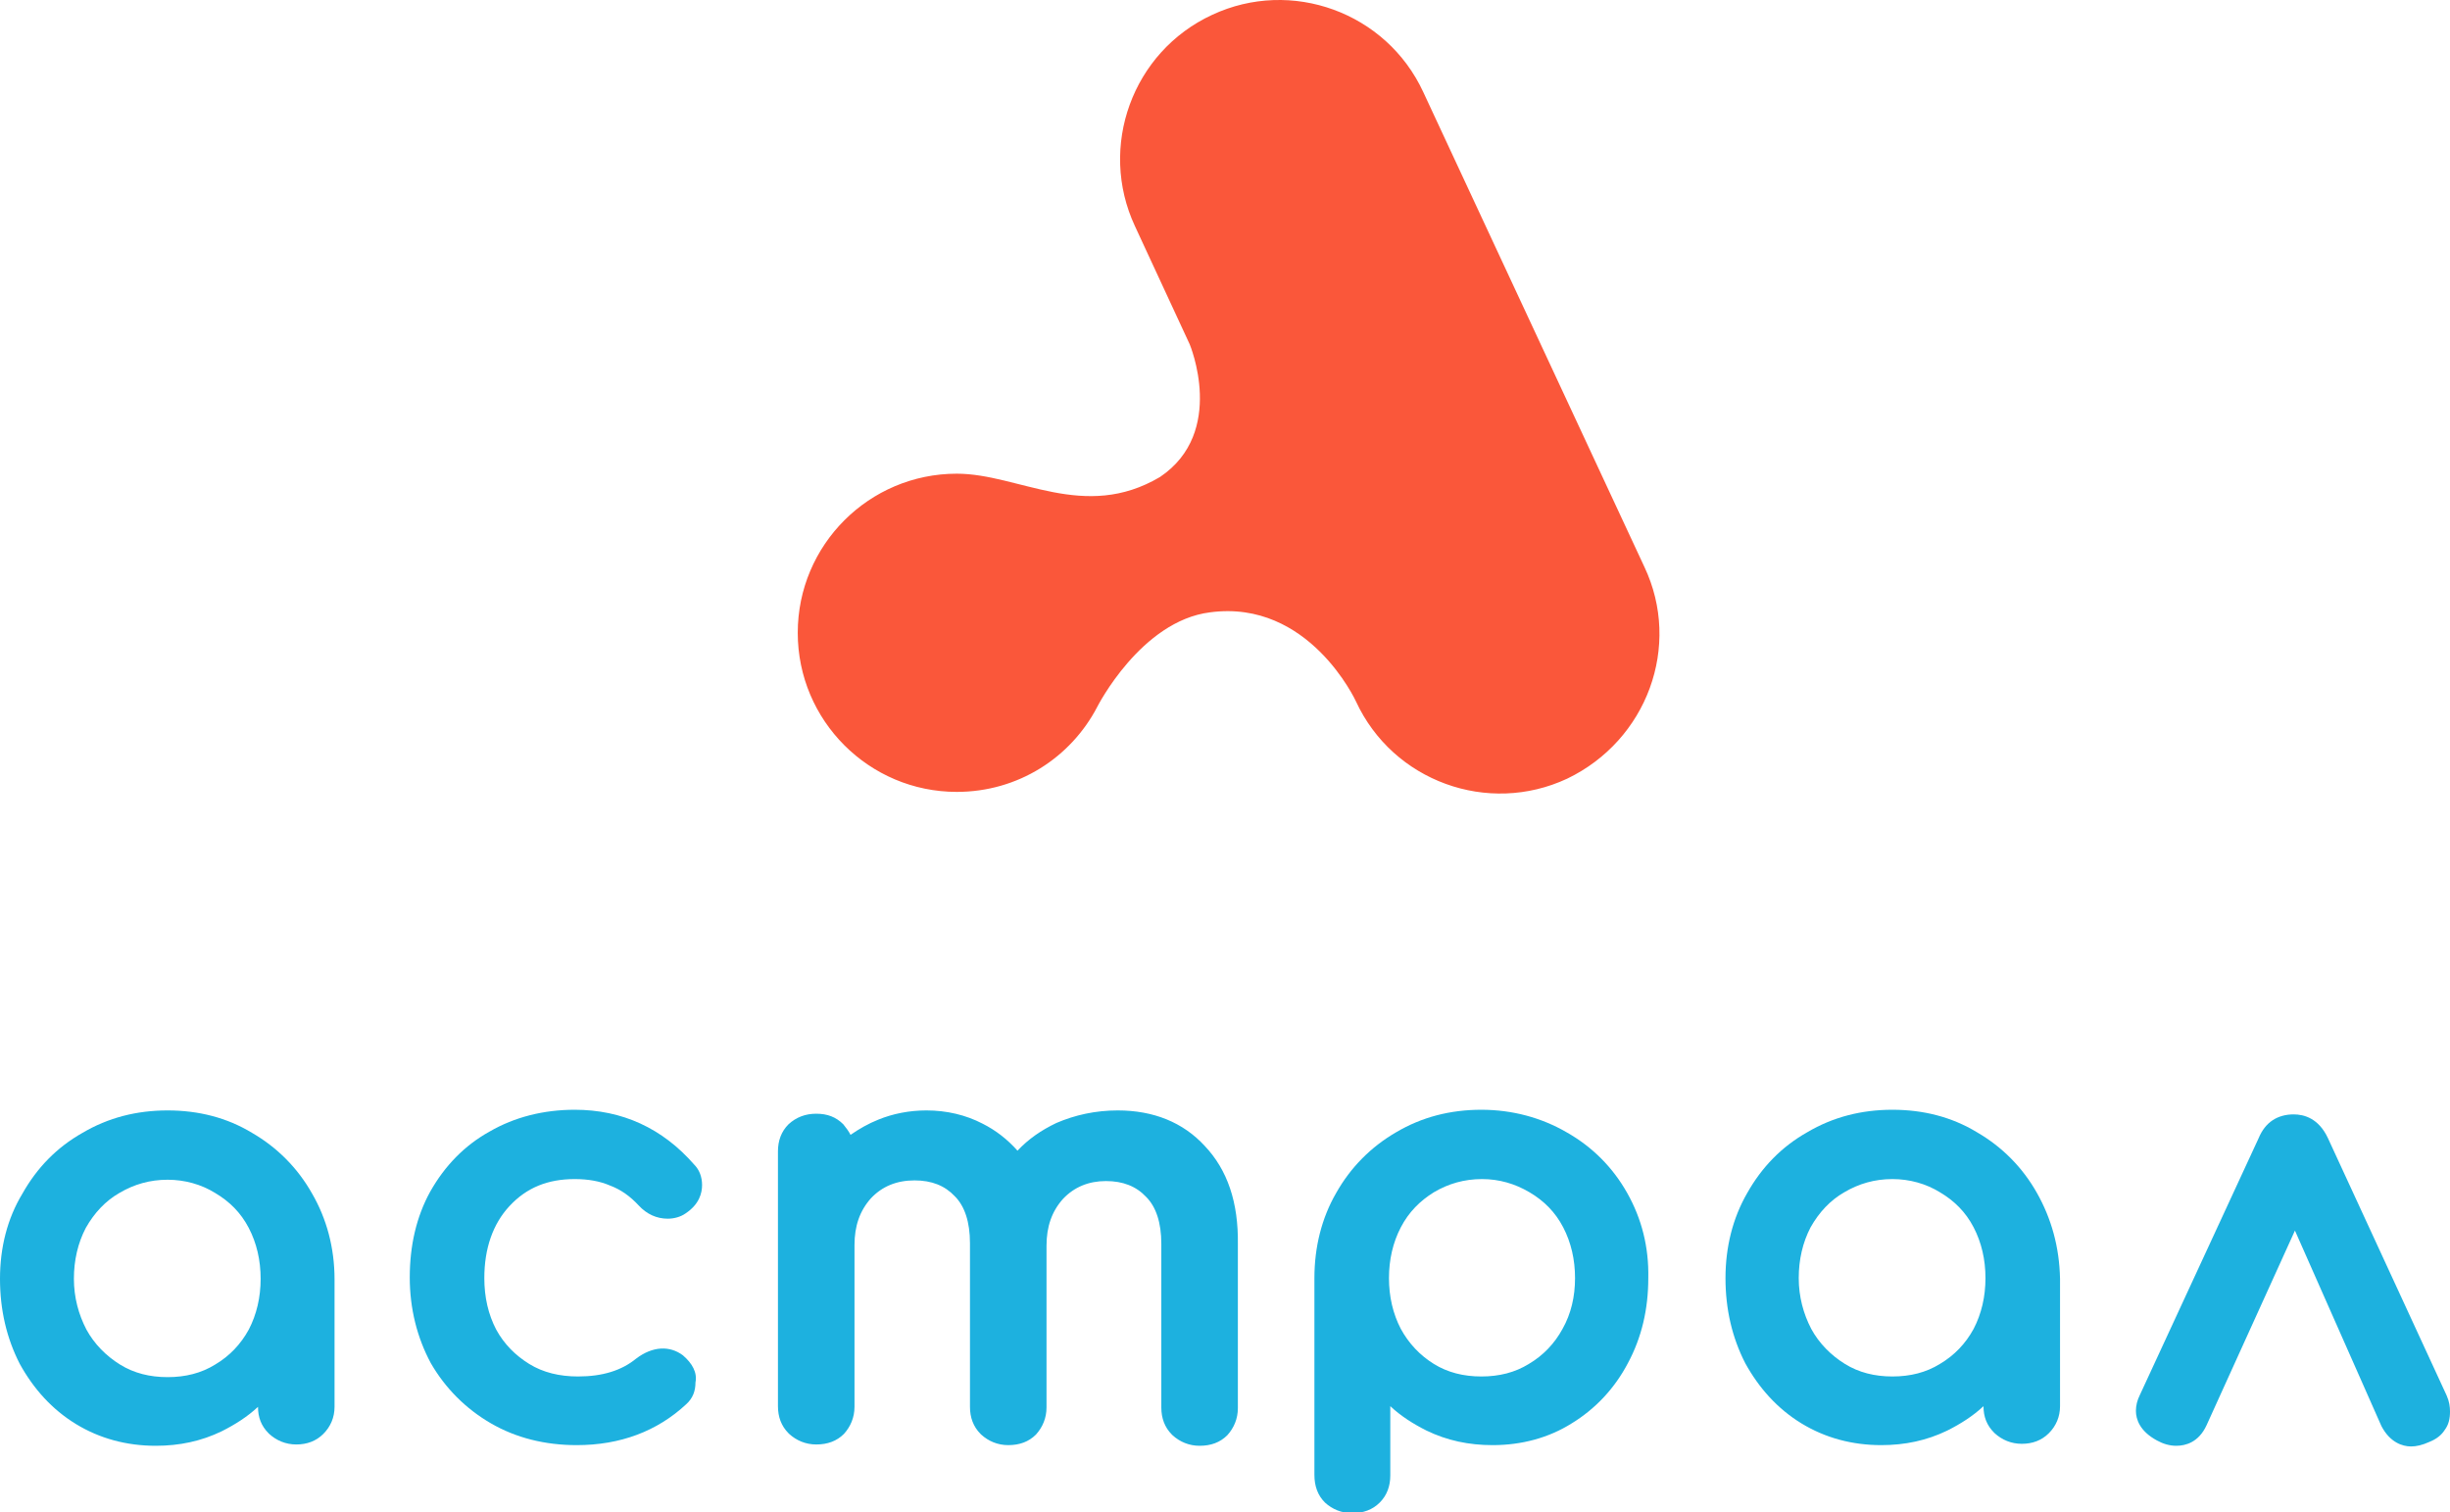
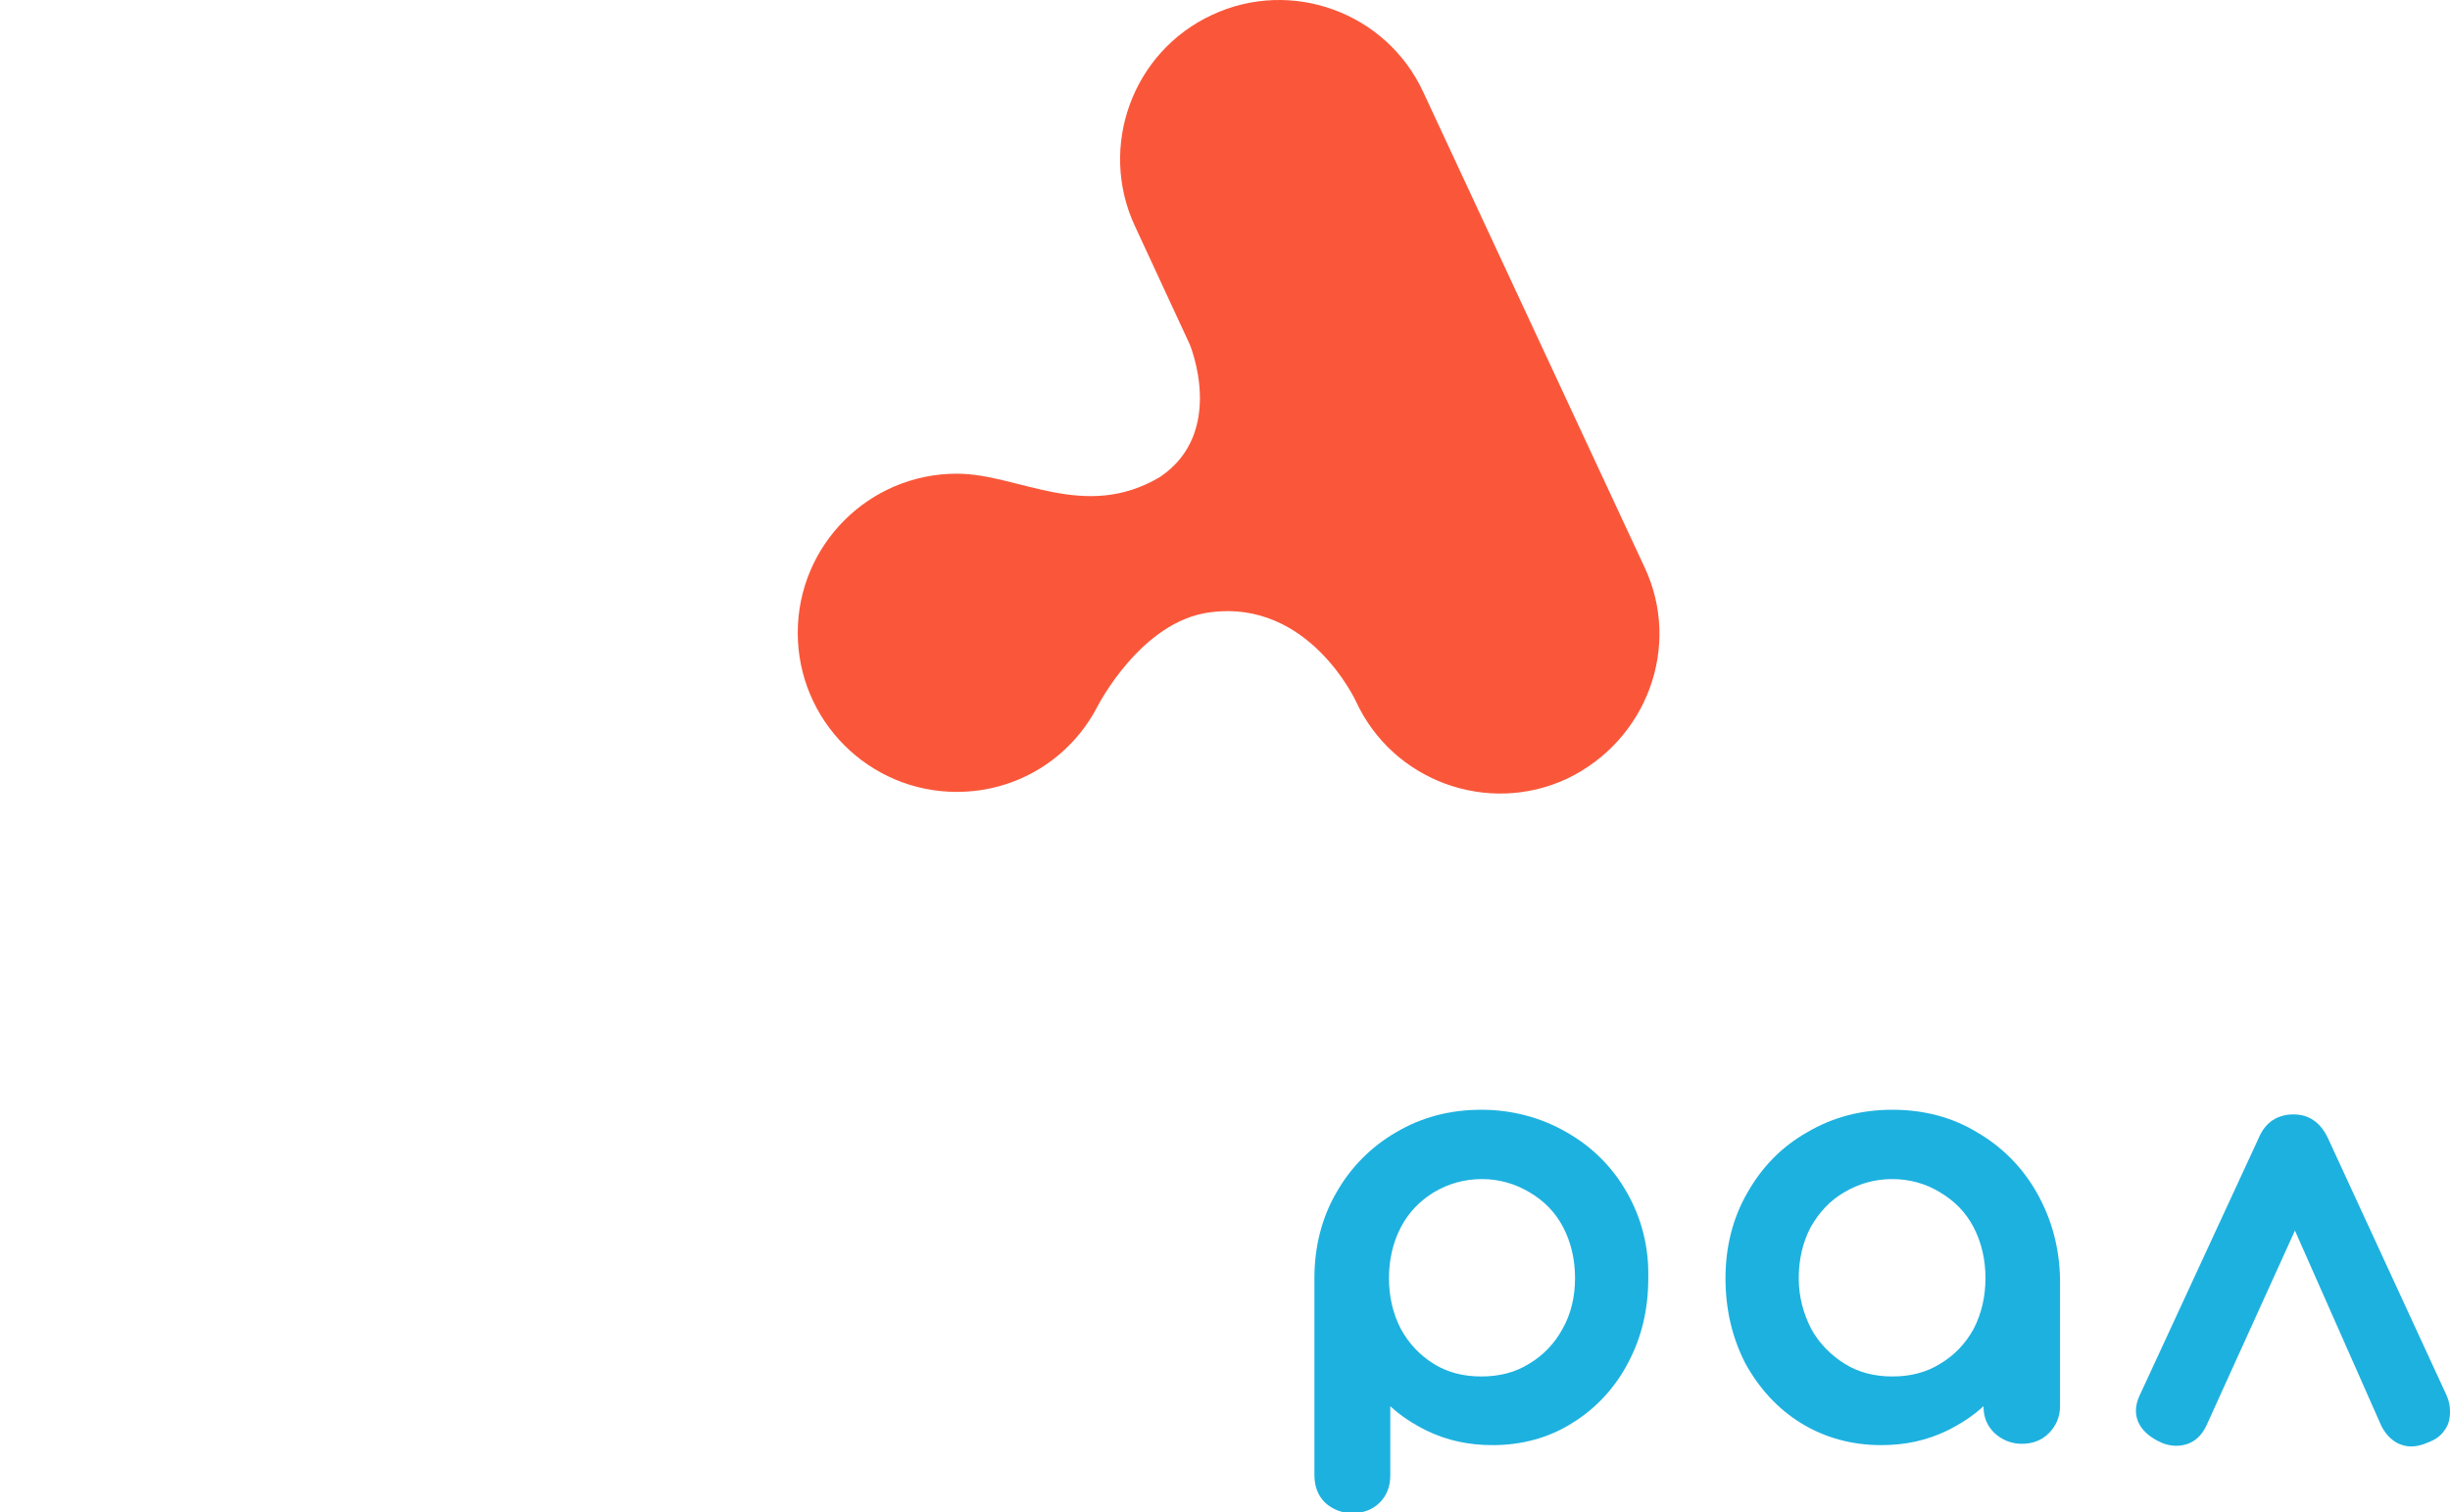
<svg xmlns="http://www.w3.org/2000/svg" width="805" height="497" viewBox="0 0 805 497" fill="none">
  <g clip-path="url(#clip0_1552_5159)">
-     <path d="M102.549 392.22C97.779 383.759 91.058 377.034 82.82 372.262C74.581 367.272 65.258 364.886 55.069 364.886C44.879 364.886 35.556 367.272 27.101 372.262C18.645 377.034 12.141 383.759 7.371 392.22C2.385 400.463 0 410.009 0 420.205C0 430.401 2.168 439.729 6.504 448.189C11.057 456.433 17.128 463.158 24.933 467.931C32.738 472.703 41.627 475.089 51.166 475.089C58.971 475.089 66.126 473.571 72.847 470.317C77.183 468.147 81.302 465.544 84.771 462.29C84.771 465.761 85.855 468.581 88.24 470.968L88.457 471.185C90.842 473.354 93.877 474.656 97.346 474.656C100.815 474.656 103.85 473.571 106.235 471.185C108.62 468.798 109.921 465.761 109.921 462.29V420.422C109.921 410.009 107.319 400.463 102.549 392.22ZM85.638 420.205C85.638 426.279 84.338 431.919 81.736 436.909C79.134 441.681 75.448 445.586 70.679 448.406C66.126 451.226 60.922 452.528 55.069 452.528C49.215 452.528 44.012 451.226 39.459 448.406C34.906 445.586 31.003 441.681 28.402 436.909C25.8 431.919 24.282 426.279 24.282 420.205C24.282 414.13 25.583 408.49 28.185 403.501C31.003 398.511 34.689 394.606 39.242 392.003C44.012 389.183 49.215 387.664 55.069 387.664C60.706 387.664 66.126 389.183 70.679 392.003C75.448 394.823 79.134 398.511 81.736 403.501C84.338 408.49 85.638 414.13 85.638 420.205Z" fill="#1DB1DF" />
-     <path d="M224.394 445.369C220.058 442.115 214.421 442.332 209.001 446.454C204.231 450.359 197.944 452.311 189.922 452.311C183.851 452.311 178.431 451.01 173.878 448.189C169.325 445.369 165.64 441.681 163.038 436.909C160.436 431.919 159.135 426.279 159.135 419.988C159.135 410.226 161.954 402.199 167.374 396.342C173.011 390.268 179.949 387.447 188.838 387.447C193.174 387.447 197.076 388.098 200.545 389.617C204.014 390.918 207.05 393.088 209.868 396.125C212.47 398.945 215.722 400.464 219.407 400.464C221.576 400.464 223.744 399.813 225.261 398.728C229.814 395.691 230.681 392.003 230.681 389.4C230.681 386.797 229.814 384.41 228.08 382.675C217.673 370.743 204.448 364.669 188.838 364.669C178.648 364.669 169.109 367.055 160.87 371.828C152.631 376.384 146.127 383.109 141.357 391.569C136.804 399.813 134.636 409.358 134.636 419.771C134.636 429.967 137.021 439.512 141.574 447.973C146.344 456.216 153.065 462.941 161.304 467.714C169.542 472.486 179.082 474.873 189.488 474.873C203.797 474.873 215.939 470.317 225.478 461.423C227.646 459.47 228.513 457.084 228.513 454.264C229.164 451.01 227.429 447.973 224.394 445.369Z" fill="#1DB1DF" />
-     <path d="M395.887 376.601C388.733 368.791 378.977 364.886 367.269 364.886C359.898 364.886 353.177 366.405 347.106 369.008C342.12 371.394 338 374.214 334.315 378.119C331.062 374.431 327.16 371.394 322.824 369.225C317.404 366.405 311.116 364.886 304.395 364.886C298.758 364.886 293.338 365.971 288.569 367.923C285.316 369.225 282.281 370.96 279.463 372.913C278.812 371.611 277.945 370.526 277.078 369.442C274.693 367.055 271.875 365.971 268.189 365.971C264.72 365.971 261.685 367.055 259.083 369.442C256.698 371.828 255.614 374.865 255.614 378.336V462.073C255.614 465.544 256.698 468.581 259.083 470.968L259.3 471.185C261.685 473.354 264.72 474.656 268.189 474.656C271.875 474.656 274.91 473.571 277.295 471.185C279.463 468.798 280.764 465.761 280.764 462.29V409.141C280.764 402.85 282.498 397.86 286.184 393.738C289.869 389.834 294.639 387.881 300.493 387.881C306.13 387.881 310.466 389.617 313.718 393.088C316.97 396.342 318.705 401.548 318.705 408.49V462.29C318.705 465.761 319.789 468.798 322.173 471.185L322.39 471.401C324.775 473.571 327.81 474.872 331.279 474.872C334.965 474.872 338 473.788 340.385 471.401C342.553 469.015 343.854 465.978 343.854 462.507V409.358C343.854 403.067 345.588 398.077 349.274 393.955C352.96 390.051 357.73 388.098 363.367 388.098C369.004 388.098 373.34 389.834 376.592 393.305C379.844 396.559 381.578 401.765 381.578 408.707V462.507C381.578 465.978 382.662 469.015 385.047 471.401L385.264 471.618C387.649 473.788 390.684 475.089 394.153 475.089C397.839 475.089 400.874 474.005 403.259 471.618C405.427 469.232 406.728 466.195 406.728 462.724V408.924C406.945 395.04 403.259 384.41 395.887 376.601Z" fill="#1DB1DF" />
    <path d="M534.643 392.003C529.873 383.543 523.152 376.818 514.697 372.045C506.458 367.272 496.919 364.669 486.729 364.669C476.539 364.669 467.217 367.055 458.761 372.045C450.523 376.818 443.802 383.543 439.032 392.003C434.262 400.247 431.877 409.792 431.877 419.988V484.635C431.877 488.323 432.961 491.36 435.346 493.746C437.731 495.915 440.766 497.217 444.235 497.217C447.921 497.217 450.956 496.132 453.341 493.746C455.726 491.36 456.81 488.323 456.81 484.852V462.073C460.279 465.327 464.398 467.931 468.734 470.1C475.455 473.354 482.61 474.873 490.415 474.873C499.954 474.873 508.843 472.486 516.431 467.714C524.236 462.941 530.524 456.216 534.86 447.973C539.413 439.512 541.581 430.184 541.581 419.988C541.798 409.792 539.413 400.464 534.643 392.003ZM517.515 419.988C517.515 426.062 516.215 431.702 513.396 436.692C510.795 441.464 507.109 445.369 502.339 448.189C497.786 451.01 492.583 452.311 486.729 452.311C480.875 452.311 475.672 451.01 471.119 448.189C466.566 445.369 462.88 441.464 460.279 436.692C457.677 431.702 456.376 426.062 456.376 419.988C456.376 413.914 457.677 408.273 460.279 403.284C462.88 398.294 466.566 394.606 471.119 391.786C475.889 388.966 481.092 387.447 486.946 387.447C492.583 387.447 497.786 388.966 502.556 391.786C507.326 394.606 511.011 398.294 513.613 403.284C516.215 408.273 517.515 413.914 517.515 419.988Z" fill="#1DB1DF" />
    <path d="M669.28 392.003C664.51 383.543 657.789 376.818 649.55 372.045C641.312 367.055 631.989 364.669 621.799 364.669C611.609 364.669 602.287 367.055 593.831 372.045C585.376 376.818 578.871 383.543 574.102 392.003C569.332 400.247 566.947 409.792 566.947 419.988C566.947 430.184 569.115 439.512 573.451 447.973C578.004 456.216 584.075 462.941 591.88 467.714C599.685 472.486 608.574 474.873 618.113 474.873C625.918 474.873 633.073 473.354 639.794 470.1C644.13 467.931 648.249 465.327 651.718 462.073C651.718 465.544 652.802 468.365 655.187 470.751L655.404 470.968C657.789 473.137 660.824 474.439 664.293 474.439C667.762 474.439 670.797 473.354 673.182 470.968C675.567 468.581 676.868 465.544 676.868 462.073V420.205C676.651 409.792 674.049 400.464 669.28 392.003ZM652.369 419.988C652.369 426.062 651.068 431.702 648.466 436.692C645.865 441.464 642.179 445.369 637.409 448.189C632.856 451.01 627.653 452.311 621.799 452.311C615.945 452.311 610.742 451.01 606.189 448.189C601.636 445.369 597.734 441.464 595.132 436.692C592.53 431.702 591.013 426.062 591.013 419.988C591.013 413.914 592.313 408.273 594.915 403.284C597.734 398.294 601.419 394.389 605.972 391.786C610.742 388.966 615.945 387.447 621.799 387.447C627.436 387.447 632.856 388.966 637.409 391.786C642.179 394.606 645.865 398.294 648.466 403.284C651.068 408.273 652.369 413.914 652.369 419.988Z" fill="#1DB1DF" />
    <path d="M803.916 458.602L764.891 373.997C761.856 367.489 757.086 366.188 753.617 366.188C751.015 366.188 748.63 366.839 746.679 368.14C744.728 369.442 743.21 371.394 742.126 373.997L703.101 458.385C702.234 460.121 701.8 461.856 701.8 463.592C701.8 466.412 703.101 470.317 708.738 473.354C710.689 474.439 712.858 475.09 715.026 475.09C718.061 475.09 722.397 474.005 724.999 468.364L754.051 404.368L782.452 468.581C785.271 474.005 789.39 475.306 792.208 475.306C793.943 475.306 795.894 474.873 798.279 473.788C800.447 472.92 802.182 471.619 803.266 469.883C804.566 468.148 805 466.195 805 463.809C805 462.29 804.783 460.555 803.916 458.602Z" fill="#1DB1DF" />
    <path fill-rule="evenodd" clip-rule="evenodd" d="M540.28 186.242L467.65 30.265C455.509 4.016 424.289 -7.265 398.272 4.883C372.039 17.032 360.765 48.27 372.906 74.303L390.901 113.134C390.901 113.134 403.042 141.987 381.145 156.738C356.212 171.49 334.748 155.654 314.368 155.654C285.533 155.654 262.118 179.083 262.118 207.935C262.118 236.788 285.533 260.217 314.368 260.217C334.531 260.217 351.876 248.936 360.548 232.232C360.548 232.232 374.857 204.03 397.622 201.21C430.143 196.871 445.536 230.497 445.536 230.497C457.677 256.746 488.897 268.026 514.914 255.878C541.147 243.296 552.638 212.274 540.28 186.242Z" fill="#FA573A" />
  </g>
  <defs>
    <clipPath id="clip0_1552_5159">
      <rect width="805" height="497" fill="white" />
    </clipPath>
  </defs>
</svg>